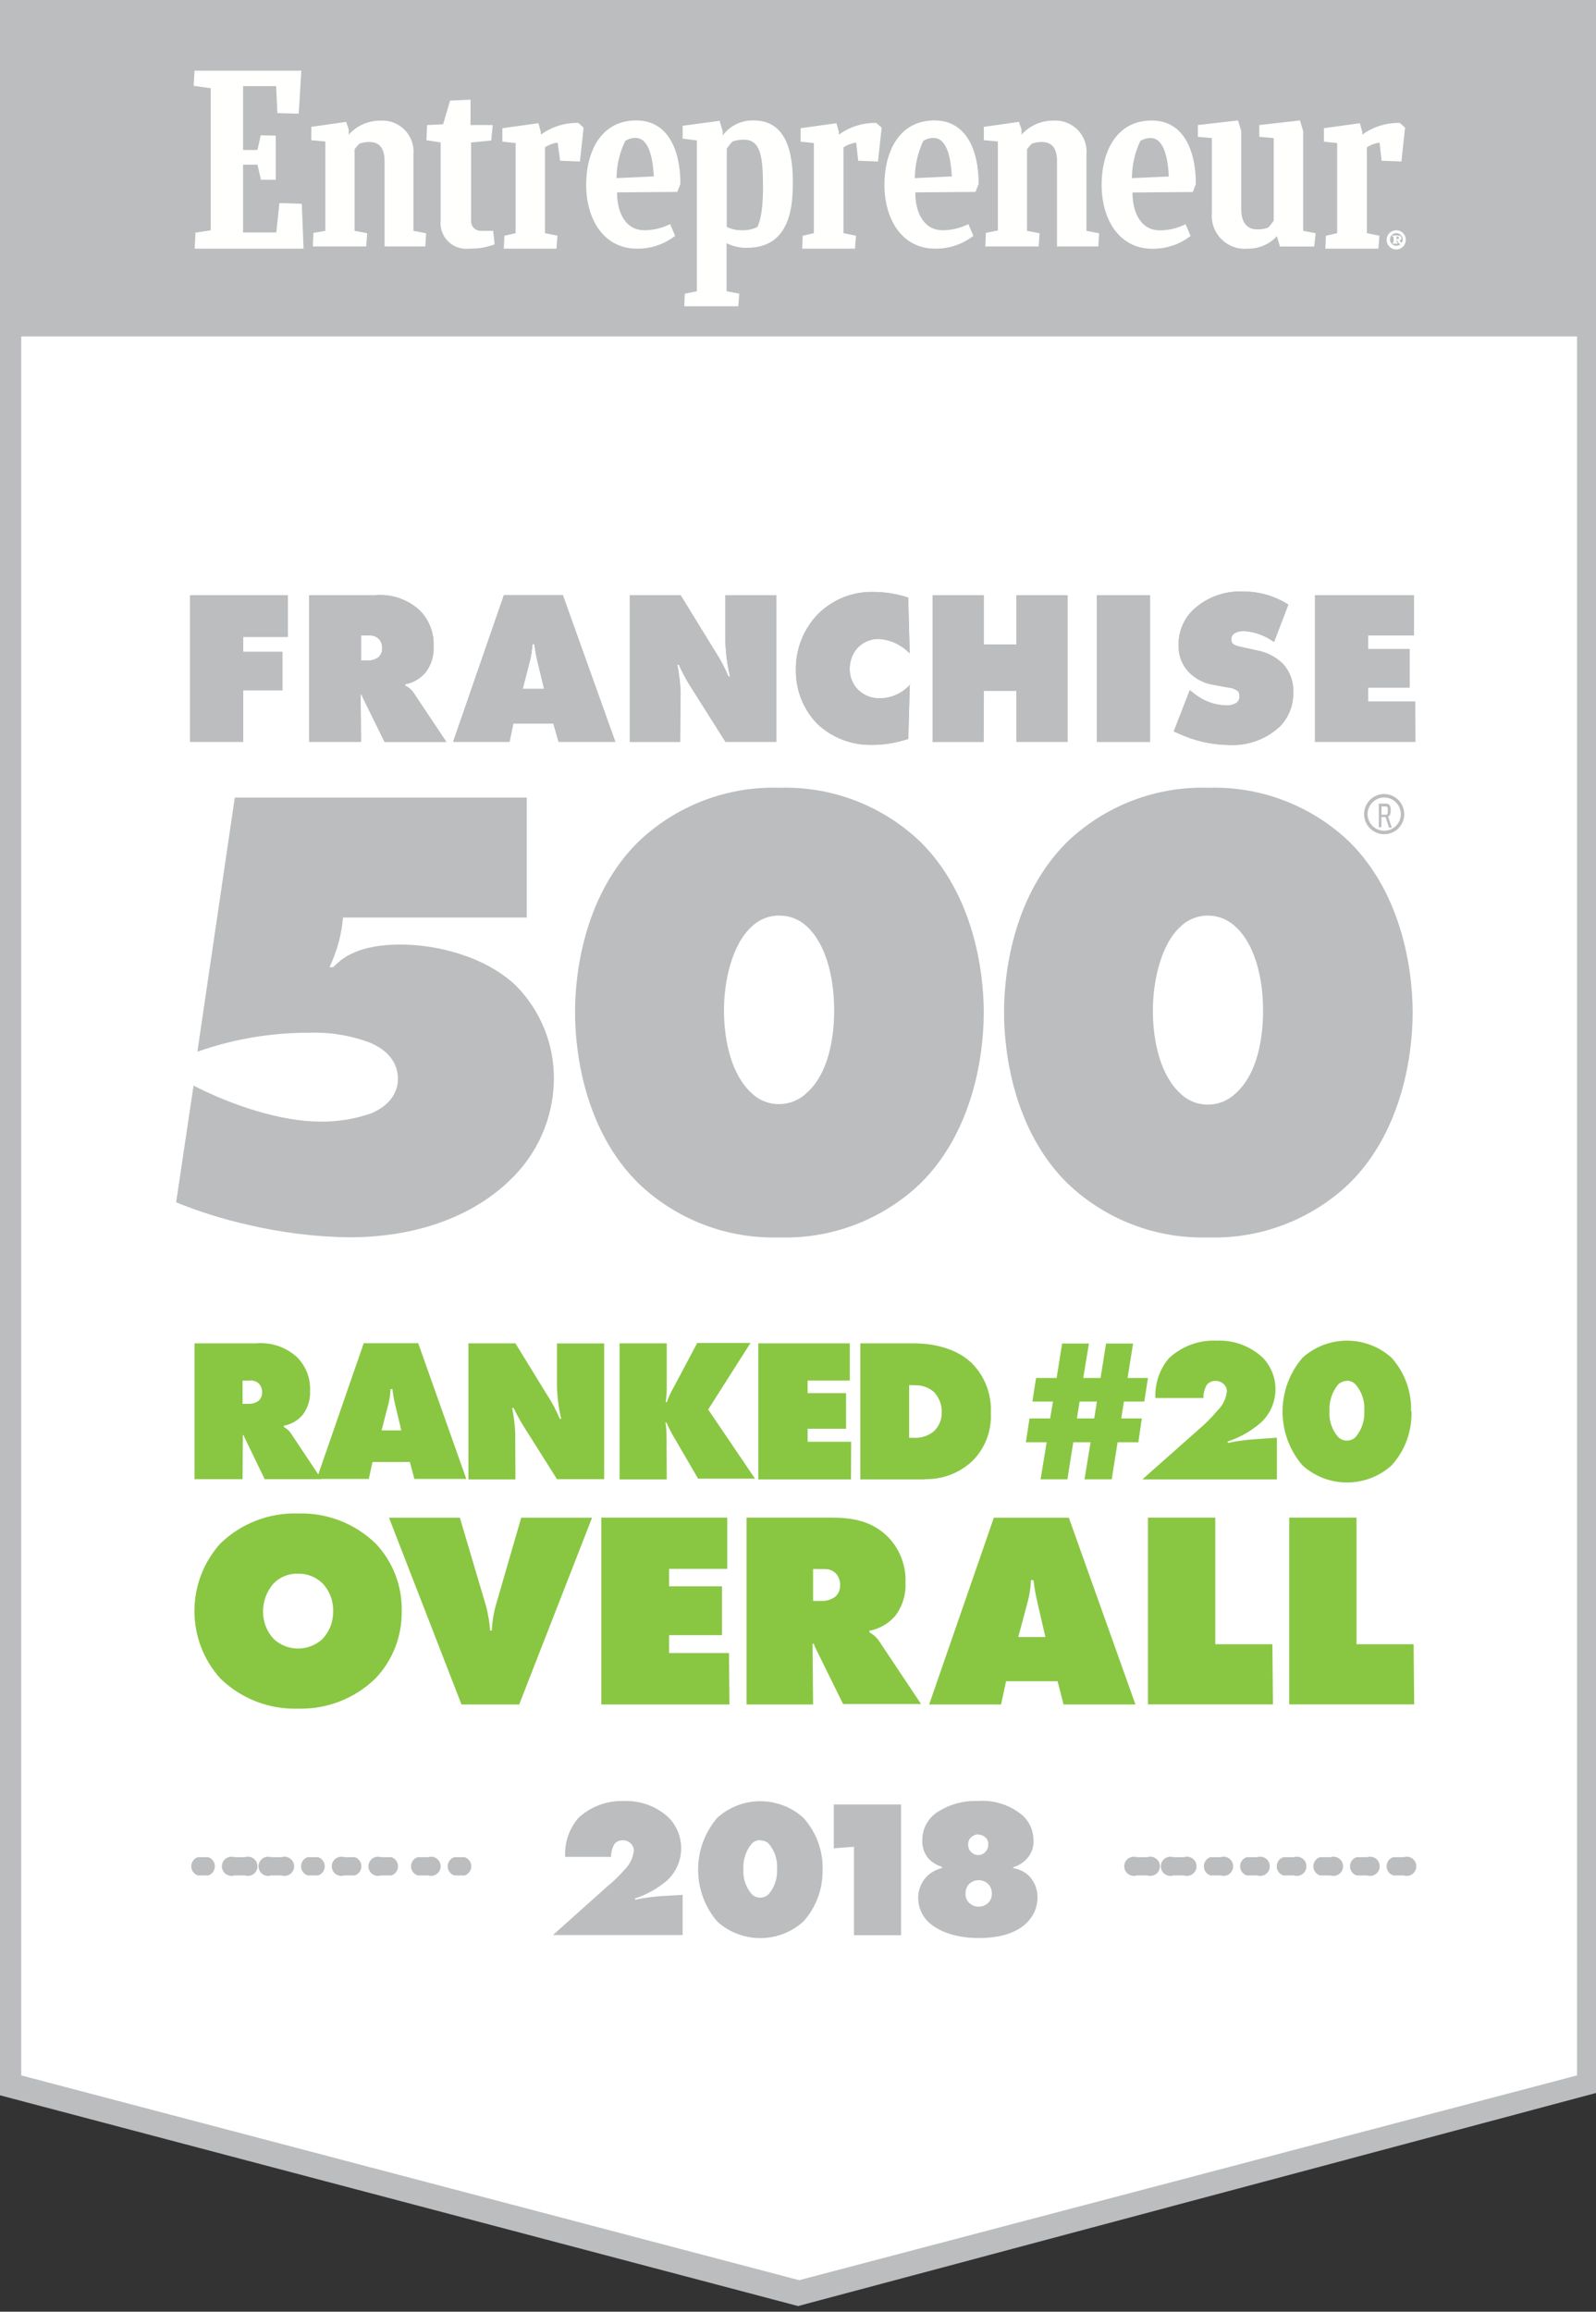
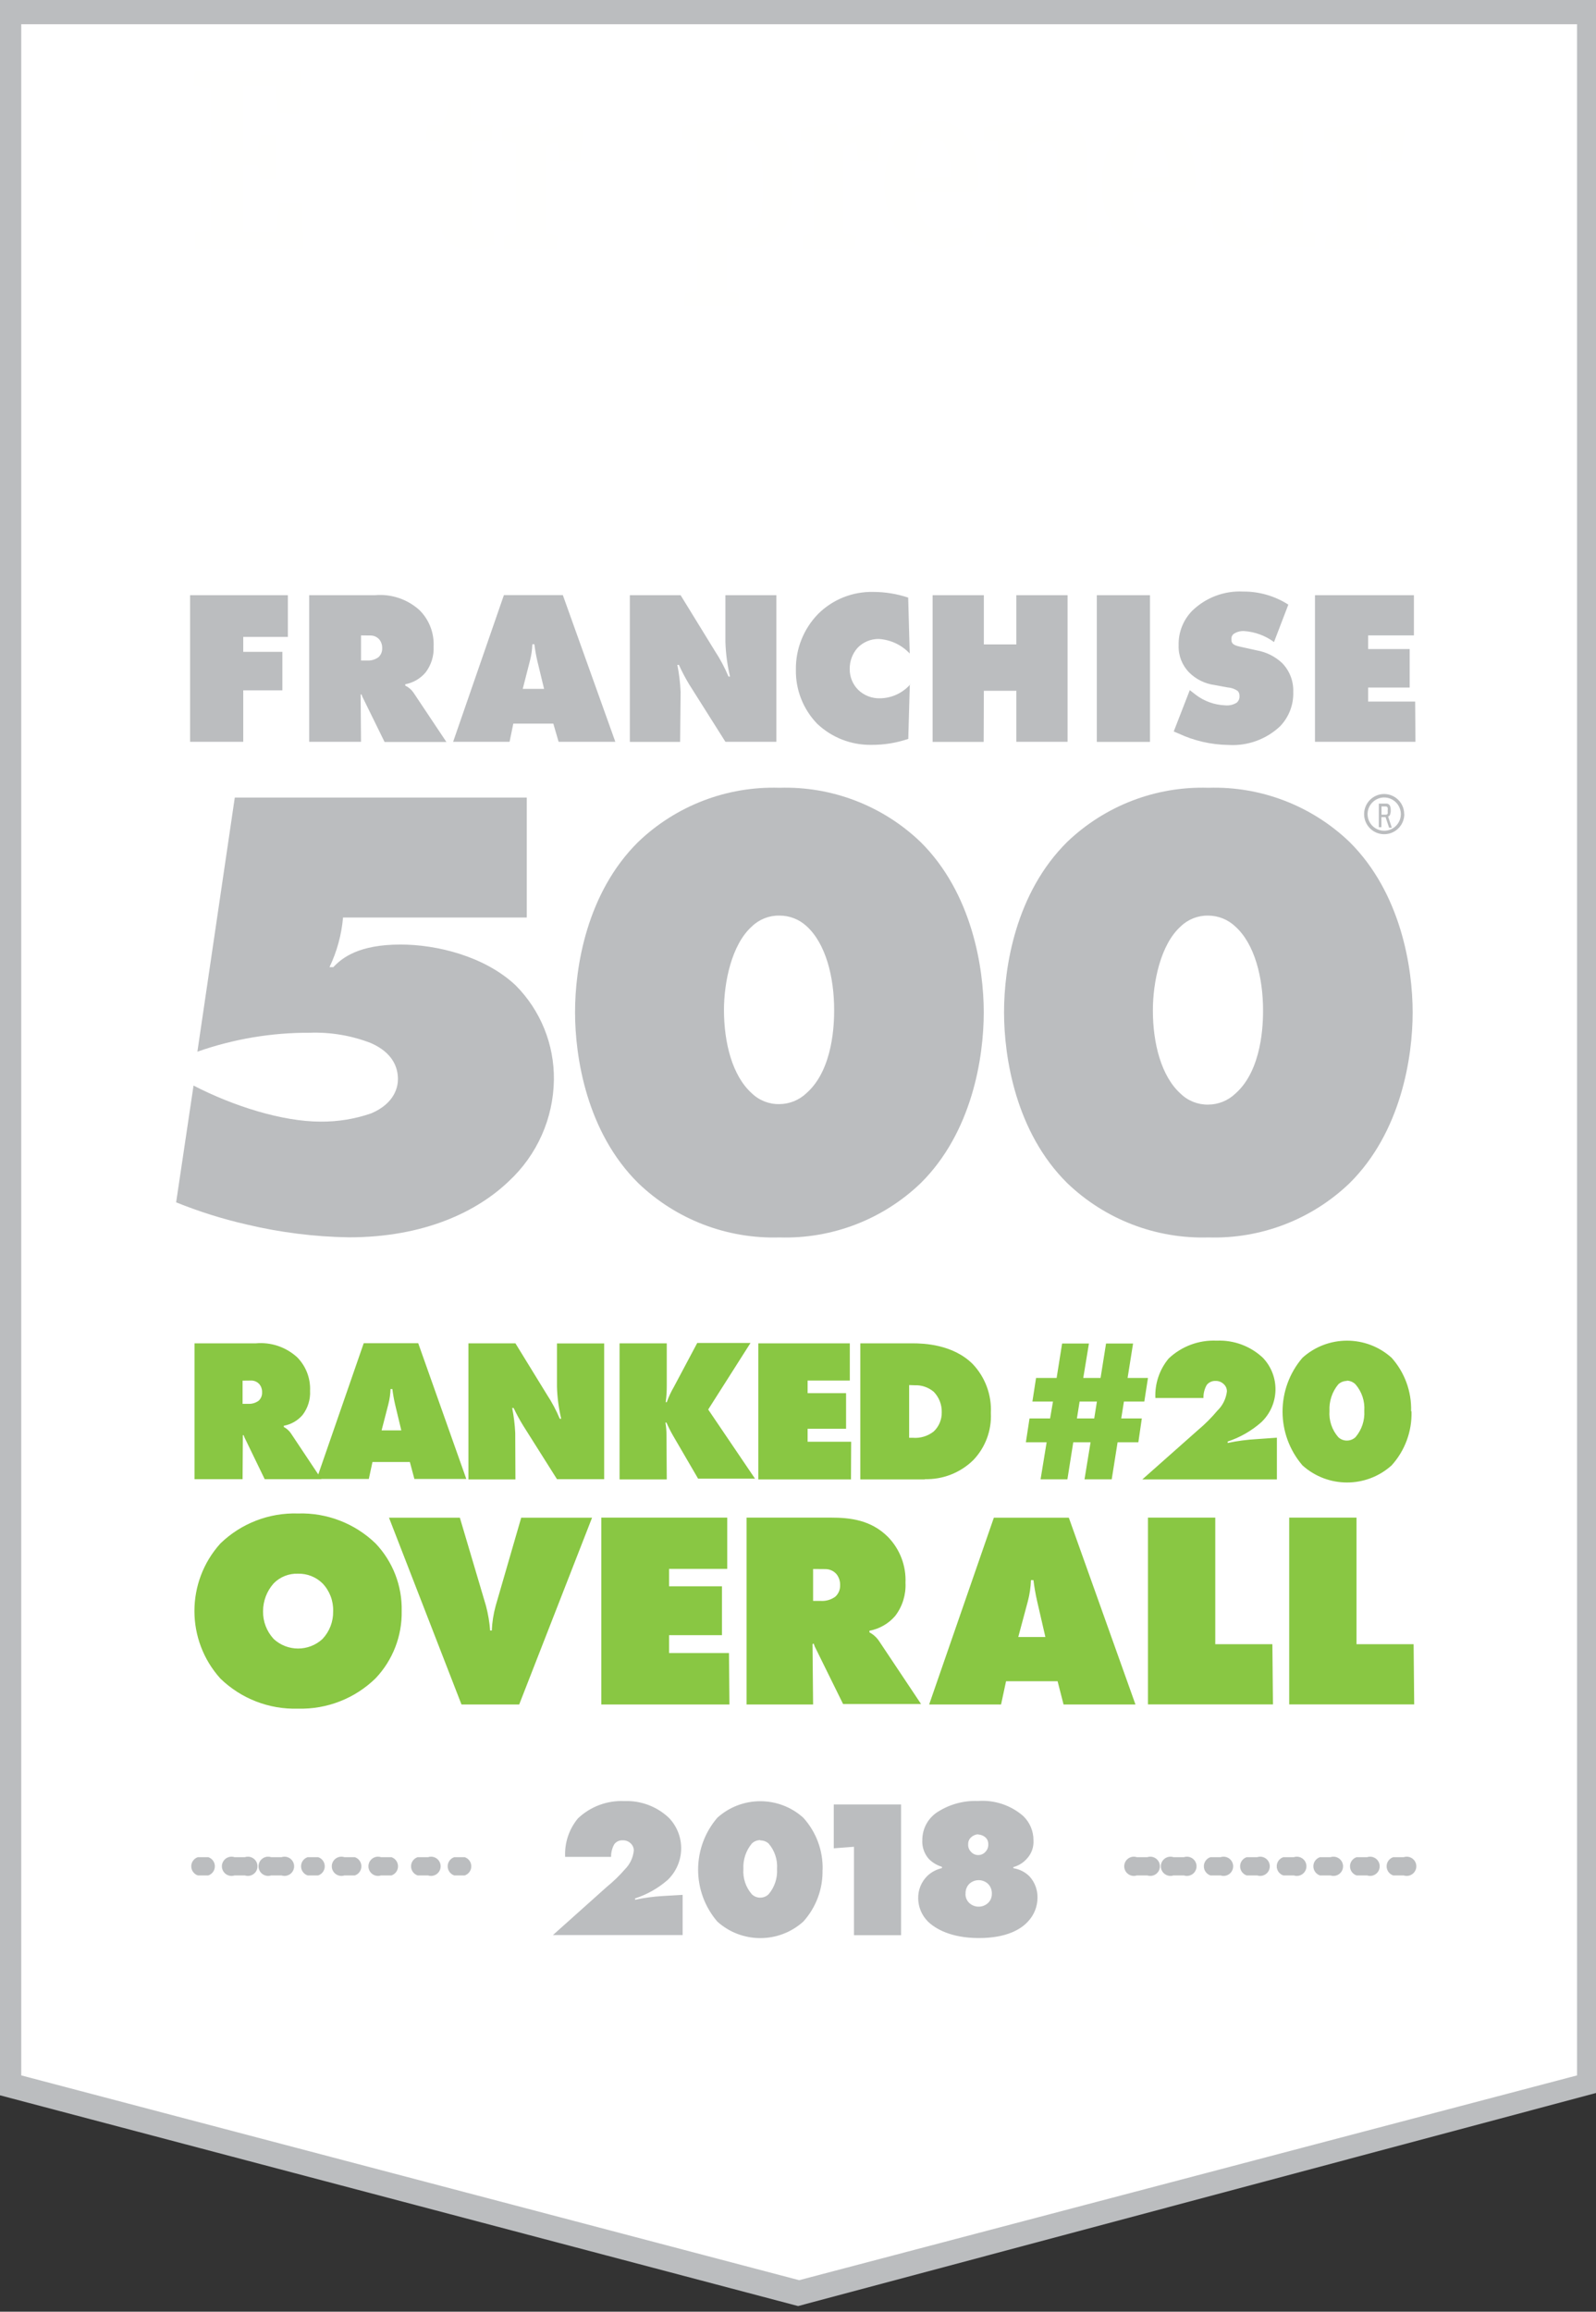
<svg xmlns="http://www.w3.org/2000/svg" width="230px" height="333px" viewBox="0 0 230 333" version="1.1">
  <rect x="0" y="0" width="230" height="333" fill="#333333" stroke="none" />
  <title>2018_Badge_Ranked_Overall</title>
  <desc>Created with Sketch.</desc>
  <defs />
  <g id="Page-1" stroke="none" stroke-width="1" fill="none" fill-rule="evenodd">
    <g id="Franchise" transform="translate(-112, -1057)" fill-rule="nonzero">
      <g id="Section/Intro" transform="translate(75, 864)">
        <g id="Group" transform="translate(37, 193)">
          <g id="2018_Badge_Ranked_Overall">
            <g id="Badge">
              <polyline id="Border" fill="#BBBDBF" points="0 0 0 301.827 115.014 332.184 230 301.494 230 0 0 0" />
              <polygon id="White" fill="#FFFFFF" points="115.166 328.457 3.062 298.958 3.062 3.492 227.27 3.492 227.27 298.958" />
-               <polygon id="Grey-Fill" fill="#BBBDBF" points="0 48.466 230 48.466 230 0.374 0 0.374" />
            </g>
            <g id="Copy" transform="translate(24.94, 9.699)">
              <g id="_2018" transform="translate(1.386, 249.398)" fill="#BBBDBF">
                <path d="M175.964,8.424 C176.535,8.236 177.162,8.439 177.516,8.925 C177.871,9.411 177.871,10.07 177.516,10.556 C177.162,11.042 176.535,11.244 175.964,11.057 L174.454,11.057 C173.885,10.87 173.501,10.339 173.501,9.74 C173.501,9.142 173.885,8.611 174.454,8.424 L175.964,8.424 Z M170.685,8.424 C171.256,8.236 171.884,8.439 172.238,8.925 C172.592,9.411 172.592,10.07 172.238,10.556 C171.884,11.042 171.256,11.244 170.685,11.057 L169.175,11.057 C168.606,10.87 168.222,10.339 168.222,9.74 C168.222,9.142 168.606,8.611 169.175,8.424 L170.685,8.424 Z M165.406,8.424 C165.977,8.236 166.605,8.439 166.959,8.925 C167.313,9.411 167.313,10.07 166.959,10.556 C166.605,11.042 165.977,11.244 165.406,11.057 L163.896,11.057 C163.327,10.87 162.943,10.339 162.943,9.74 C162.943,9.142 163.327,8.611 163.896,8.424 L165.406,8.424 Z M160.127,8.424 C160.698,8.236 161.326,8.439 161.68,8.925 C162.034,9.411 162.034,10.07 161.68,10.556 C161.326,11.042 160.698,11.244 160.127,11.057 L158.617,11.057 C158.048,10.87 157.664,10.339 157.664,9.74 C157.664,9.142 158.048,8.611 158.617,8.424 L160.127,8.424 Z M154.848,8.424 C155.42,8.236 156.047,8.439 156.401,8.925 C156.755,9.411 156.755,10.07 156.401,10.556 C156.047,11.042 155.42,11.244 154.848,11.057 L153.338,11.057 C152.769,10.87 152.385,10.339 152.385,9.74 C152.385,9.142 152.769,8.611 153.338,8.424 L154.848,8.424 Z M149.569,8.424 C150.141,8.236 150.768,8.439 151.122,8.925 C151.476,9.411 151.476,10.07 151.122,10.556 C150.768,11.042 150.141,11.244 149.569,11.057 L148.114,11.057 C147.546,10.87 147.162,10.339 147.162,9.74 C147.162,9.142 147.546,8.611 148.114,8.424 L149.569,8.424 Z M144.29,8.424 C144.862,8.236 145.489,8.439 145.843,8.925 C146.197,9.411 146.197,10.07 145.843,10.556 C145.489,11.042 144.862,11.244 144.29,11.057 L142.78,11.057 C142.209,11.244 141.582,11.042 141.227,10.556 C140.873,10.07 140.873,9.411 141.227,8.925 C141.582,8.439 142.209,8.236 142.78,8.424 L144.29,8.424 Z M139.011,8.424 C139.583,8.236 140.21,8.439 140.564,8.925 C140.918,9.411 140.918,10.07 140.564,10.556 C140.21,11.042 139.583,11.244 139.011,11.057 L137.501,11.057 C136.93,11.244 136.303,11.042 135.949,10.556 C135.595,10.07 135.595,9.411 135.949,8.925 C136.303,8.439 136.93,8.236 137.501,8.424 L139.011,8.424 Z M40.638,8.424 C41.207,8.611 41.591,9.142 41.591,9.74 C41.591,10.339 41.207,10.87 40.638,11.057 L39.142,11.057 C38.573,10.87 38.189,10.339 38.189,9.74 C38.189,9.142 38.573,8.611 39.142,8.424 L40.638,8.424 Z M35.359,8.424 C35.93,8.236 36.558,8.439 36.912,8.925 C37.266,9.411 37.266,10.07 36.912,10.556 C36.558,11.042 35.93,11.244 35.359,11.057 L33.863,11.057 C33.294,10.87 32.91,10.339 32.91,9.74 C32.91,9.142 33.294,8.611 33.863,8.424 L35.359,8.424 Z M30.08,8.424 C30.649,8.611 31.033,9.142 31.033,9.74 C31.033,10.339 30.649,10.87 30.08,11.057 L28.584,11.057 C28.012,11.244 27.385,11.042 27.031,10.556 C26.677,10.07 26.677,9.411 27.031,8.925 C27.385,8.439 28.012,8.236 28.584,8.424 L30.08,8.424 Z M24.801,8.424 C25.37,8.611 25.754,9.142 25.754,9.74 C25.754,10.339 25.37,10.87 24.801,11.057 L23.305,11.057 C22.733,11.244 22.106,11.042 21.752,10.556 C21.398,10.07 21.398,9.411 21.752,8.925 C22.106,8.439 22.733,8.236 23.305,8.424 L24.801,8.424 Z M19.522,8.424 C20.091,8.611 20.475,9.142 20.475,9.74 C20.475,10.339 20.091,10.87 19.522,11.057 L18.012,11.057 C17.443,10.87 17.059,10.339 17.059,9.74 C17.059,9.142 17.443,8.611 18.012,8.424 L19.522,8.424 Z M14.243,8.424 C14.815,8.236 15.442,8.439 15.796,8.925 C16.15,9.411 16.15,10.07 15.796,10.556 C15.442,11.042 14.815,11.244 14.243,11.057 L12.747,11.057 C12.176,11.244 11.548,11.042 11.194,10.556 C10.84,10.07 10.84,9.411 11.194,8.925 C11.548,8.439 12.176,8.236 12.747,8.424 L14.243,8.424 Z M8.964,8.424 C9.536,8.236 10.163,8.439 10.517,8.925 C10.871,9.411 10.871,10.07 10.517,10.556 C10.163,11.042 9.536,11.244 8.964,11.057 L7.468,11.057 C6.897,11.244 6.269,11.042 5.915,10.556 C5.561,10.07 5.561,9.411 5.915,8.925 C6.269,8.439 6.897,8.236 7.468,8.424 L8.964,8.424 Z M3.686,8.424 C4.254,8.611 4.638,9.142 4.638,9.74 C4.638,10.339 4.254,10.87 3.686,11.057 L2.189,11.057 C1.621,10.87 1.236,10.339 1.236,9.74 C1.236,9.142 1.621,8.611 2.189,8.424 L3.686,8.424 Z" id="Stroke" />
                <path d="M72.048,13.855 L72.048,19.647 L53.357,19.647 L61.102,12.719 C62.052,11.947 62.932,11.094 63.735,10.17 C64.456,9.447 64.906,8.498 65.01,7.482 C65.017,7.081 64.85,6.697 64.552,6.429 C64.249,6.136 63.838,5.981 63.416,5.999 C62.939,5.966 62.478,6.18 62.197,6.567 C61.884,7.12 61.726,7.747 61.74,8.383 L55.117,8.383 C55.017,6.37 55.674,4.393 56.96,2.84 C58.762,1.13 61.184,0.229 63.666,0.346 C66.043,0.257 68.357,1.131 70.081,2.771 C71.246,3.986 71.878,5.616 71.836,7.299 C71.794,8.982 71.083,10.579 69.859,11.736 C68.495,12.917 66.907,13.812 65.19,14.368 L65.19,14.562 C66.504,14.279 67.838,14.099 69.18,14.022 L72.048,13.855 Z M92.208,10.211 C92.282,12.973 91.289,15.657 89.437,17.707 C85.916,20.877 80.57,20.877 77.05,17.707 C73.355,13.403 73.355,7.047 77.05,2.743 C80.57,-0.427 85.916,-0.427 89.437,2.743 C91.299,4.794 92.297,7.484 92.222,10.253 L92.208,10.211 Z M83.243,5.972 C82.789,5.964 82.35,6.139 82.024,6.457 C81.17,7.483 80.735,8.795 80.805,10.128 C80.71,11.457 81.149,12.768 82.024,13.772 C82.35,14.09 82.789,14.265 83.243,14.257 C83.688,14.253 84.114,14.08 84.435,13.772 C85.296,12.76 85.733,11.455 85.654,10.128 C85.749,8.791 85.311,7.471 84.435,6.457 C84.111,6.168 83.691,6.009 83.257,6.013 L83.243,5.972 Z M103.528,19.661 L96.739,19.661 L96.739,6.928 L93.829,7.149 L93.829,0.831 L103.528,0.831 L103.528,19.661 Z M119.711,9.823 L119.711,10.017 C120.6,10.151 121.421,10.569 122.052,11.209 C122.809,12.052 123.215,13.152 123.189,14.285 C123.18,15.561 122.684,16.785 121.803,17.707 C120.847,18.76 118.81,20.077 114.737,20.077 C110.663,20.077 108.405,18.691 107.38,17.68 C106.507,16.796 106.011,15.609 105.994,14.368 C105.968,13.159 106.439,11.992 107.296,11.14 C107.887,10.576 108.62,10.184 109.416,10.004 L109.416,9.81 C108.697,9.599 108.044,9.207 107.518,8.673 C106.853,7.91 106.519,6.913 106.59,5.902 C106.599,4.285 107.429,2.782 108.793,1.912 C110.525,0.803 112.556,0.252 114.612,0.333 C116.977,0.158 119.315,0.93 121.11,2.48 C122.081,3.397 122.623,4.678 122.607,6.013 C122.665,6.958 122.341,7.887 121.706,8.59 C121.188,9.201 120.497,9.64 119.725,9.851 L119.711,9.823 Z M114.654,5.127 C114.259,5.145 113.884,5.308 113.601,5.584 C113.336,5.83 113.189,6.178 113.199,6.54 C113.161,6.951 113.308,7.357 113.601,7.648 C113.864,7.951 114.245,8.125 114.647,8.125 C115.048,8.125 115.43,7.951 115.693,7.648 C115.976,7.351 116.121,6.949 116.095,6.54 C116.104,6.178 115.958,5.83 115.693,5.584 C115.407,5.326 115.038,5.179 114.654,5.168 L114.654,5.127 Z M112.811,13.689 C112.793,14.176 112.978,14.648 113.323,14.992 C114.094,15.745 115.324,15.745 116.095,14.992 C116.44,14.648 116.625,14.176 116.607,13.689 C116.63,13.177 116.446,12.677 116.095,12.304 C115.324,11.55 114.094,11.55 113.323,12.304 C112.967,12.69 112.786,13.206 112.825,13.731 L112.811,13.689 Z" id="Shape" />
              </g>
              <path d="M10.017,203.37 L3.09,203.37 L3.09,183.806 L11.916,183.806 C14.107,183.604 16.282,184.339 17.901,185.829 C19.154,187.108 19.821,188.848 19.744,190.637 C19.811,191.892 19.428,193.13 18.663,194.128 C17.967,194.94 17.013,195.487 15.961,195.68 L15.961,195.86 C16.375,196.074 16.727,196.389 16.987,196.775 L21.379,203.37 L13.204,203.37 L10.433,197.648 C10.324,197.454 10.236,197.25 10.17,197.038 L10.059,197.038 L10.017,203.37 Z M10.017,189.182 L10.017,192.521 L10.835,192.521 C11.37,192.55 11.898,192.393 12.331,192.078 C12.668,191.77 12.851,191.328 12.83,190.872 C12.848,190.446 12.71,190.027 12.442,189.695 C12.138,189.349 11.697,189.156 11.237,189.168 L10.017,189.182 Z M34.126,200.904 L28.736,200.904 L28.21,203.342 L20.7,203.342 L27.475,183.792 L35.331,183.792 L42.259,203.342 L34.777,203.342 L34.126,200.904 Z M31.992,192.59 C31.825,191.863 31.695,191.128 31.604,190.387 L31.341,190.387 C31.316,191.131 31.209,191.87 31.022,192.59 L30.052,196.345 L32.893,196.345 L31.992,192.59 Z M49.339,203.411 L42.564,203.411 L42.564,183.806 L49.339,183.806 L53.884,191.205 C54.604,192.3 55.221,193.459 55.727,194.669 L55.934,194.669 C55.574,193.151 55.37,191.6 55.325,190.041 L55.325,183.82 L62.128,183.82 L62.128,203.37 L55.325,203.37 L50.461,195.666 C49.953,194.843 49.49,193.992 49.076,193.117 L48.868,193.117 C49.106,194.305 49.254,195.509 49.311,196.719 L49.339,203.411 Z M71.148,203.411 L64.345,203.411 L64.345,183.806 L71.148,183.806 L71.148,189.819 C71.155,190.644 71.105,191.468 70.995,192.286 L71.148,192.286 C71.421,191.521 71.764,190.784 72.173,190.083 L75.54,183.751 L83.216,183.751 L77.119,193.339 L83.867,203.301 L75.664,203.301 L72.048,197.093 C71.699,196.488 71.385,195.864 71.106,195.223 L70.954,195.223 C71.061,195.831 71.112,196.448 71.106,197.066 L71.148,203.411 Z M97.695,203.411 L84.338,203.411 L84.338,183.806 L97.528,183.806 L97.528,189.168 L91.446,189.168 L91.446,190.983 L96.988,190.983 L96.988,196.11 L91.446,196.11 L91.446,197.98 L97.722,197.98 L97.695,203.411 Z M108.336,203.411 L99.039,203.411 L99.039,183.806 L106.576,183.806 C108.211,183.806 112.381,183.958 115.222,186.771 C117.029,188.667 117.98,191.221 117.854,193.837 C117.978,196.346 117.067,198.796 115.333,200.613 C113.472,202.445 110.946,203.44 108.336,203.37 L108.336,203.411 Z M106.077,189.819 L106.077,197.412 L106.604,197.412 C107.69,197.502 108.77,197.175 109.624,196.498 C110.383,195.779 110.801,194.771 110.774,193.727 C110.801,192.633 110.386,191.574 109.624,190.789 C108.852,190.137 107.863,189.8 106.853,189.847 L106.077,189.819 Z M136.642,194.627 L139.607,194.627 L139.108,198.063 L136.116,198.063 L135.27,203.398 L131.349,203.398 L132.222,198.063 L129.728,198.063 L128.883,203.398 L125.017,203.398 L125.89,198.063 L122.898,198.063 L123.424,194.627 L126.389,194.627 L126.805,192.189 L123.84,192.189 L124.366,188.794 L127.331,188.794 L128.121,183.834 L131.987,183.834 L131.169,188.794 L133.663,188.794 L134.453,183.834 L138.346,183.834 L137.557,188.794 L140.494,188.794 L139.967,192.189 L137.03,192.189 L136.642,194.627 Z M132.749,194.627 L133.137,192.189 L130.643,192.189 L130.255,194.627 L132.749,194.627 Z M159.074,197.398 L159.074,203.411 L139.677,203.411 L147.713,196.29 C148.717,195.45 149.644,194.523 150.484,193.519 C151.251,192.782 151.741,191.803 151.869,190.748 C151.881,190.335 151.708,189.939 151.398,189.667 C151.083,189.364 150.657,189.203 150.22,189.223 C149.731,189.201 149.261,189.418 148.96,189.805 C148.637,190.375 148.475,191.021 148.489,191.676 L141.561,191.676 C141.47,189.61 142.151,187.585 143.473,185.995 C145.336,184.231 147.837,183.301 150.401,183.418 C152.859,183.312 155.256,184.201 157.051,185.884 C158.258,187.146 158.912,188.836 158.868,190.582 C158.824,192.327 158.085,193.983 156.816,195.181 C155.407,196.421 153.762,197.363 151.98,197.952 L151.98,198.16 C153.349,197.868 154.739,197.683 156.137,197.606 L159.074,197.398 Z M178.472,193.616 C178.556,196.48 177.528,199.266 175.604,201.389 C171.952,204.673 166.411,204.673 162.76,201.389 C158.932,196.929 158.932,190.344 162.76,185.884 C166.411,182.599 171.952,182.599 175.604,185.884 C177.488,187.995 178.495,190.746 178.416,193.574 L178.472,193.616 Z M169.175,189.223 C168.705,189.216 168.251,189.396 167.914,189.722 C167.032,190.79 166.583,192.15 166.653,193.533 C166.552,194.911 167.006,196.273 167.914,197.315 C168.251,197.642 168.705,197.821 169.175,197.814 C169.634,197.811 170.075,197.633 170.408,197.315 C171.301,196.265 171.753,194.909 171.669,193.533 C171.768,192.146 171.315,190.776 170.408,189.722 C170.069,189.376 169.604,189.181 169.119,189.182 L169.175,189.223 Z" id="RANKED-_20" fill="#89C743" />
              <path d="M32.948,222.352 C33.018,225.952 31.67,229.436 29.193,232.051 C26.214,234.965 22.178,236.545 18.012,236.429 C13.854,236.56 9.82,235 6.831,232.106 C1.829,226.576 1.829,218.156 6.831,212.625 C9.822,209.736 13.856,208.182 18.012,208.316 C22.17,208.186 26.204,209.745 29.193,212.639 C31.676,215.256 33.025,218.746 32.948,222.352 Z M18.012,216.99 C16.701,216.939 15.428,217.441 14.507,218.375 C13.515,219.484 12.967,220.92 12.969,222.407 C12.946,223.886 13.498,225.316 14.507,226.398 C16.491,228.227 19.547,228.227 21.531,226.398 C22.548,225.321 23.1,223.888 23.069,222.407 C23.122,220.911 22.568,219.456 21.531,218.375 C20.593,217.458 19.324,216.958 18.012,216.99 Z M41.566,235.833 L31.119,208.926 L41.331,208.926 L45.086,221.59 C45.399,222.765 45.603,223.966 45.695,225.178 L45.931,225.178 C45.985,223.965 46.175,222.761 46.499,221.59 L50.17,208.926 L60.382,208.926 L49.88,235.833 L41.566,235.833 Z M80.181,235.833 L61.712,235.833 L61.712,208.912 L79.863,208.912 L79.863,216.297 L71.48,216.297 L71.48,218.805 L79.101,218.805 L79.101,225.843 L71.48,225.843 L71.48,228.42 L80.112,228.42 L80.181,235.833 Z M92.236,235.833 L82.648,235.833 L82.648,208.912 L94.785,208.912 C97.556,208.912 100.549,209.231 103.015,211.683 C104.74,213.445 105.658,215.843 105.551,218.306 C105.635,220.02 105.11,221.709 104.068,223.072 C103.111,224.187 101.8,224.94 100.355,225.206 L100.355,225.442 C100.913,225.735 101.39,226.164 101.74,226.689 L107.795,235.764 L96.558,235.764 L92.679,227.894 C92.53,227.626 92.409,227.342 92.319,227.049 L92.152,227.132 L92.236,235.833 Z M92.236,216.311 L92.236,220.911 L93.372,220.911 C94.11,220.952 94.839,220.737 95.436,220.301 C95.899,219.881 96.152,219.277 96.129,218.652 C96.152,218.071 95.965,217.5 95.602,217.045 C95.186,216.574 94.583,216.31 93.954,216.325 L92.236,216.311 Z M127.47,232.48 L120.043,232.48 L119.323,235.833 L108.959,235.833 L118.284,208.926 L129.091,208.926 L138.693,235.833 L128.329,235.833 L127.47,232.48 Z M124.519,220.939 C124.291,219.941 124.116,218.933 123.992,217.918 L123.632,217.918 C123.595,218.938 123.446,219.951 123.189,220.939 L121.803,226.107 L125.71,226.107 L124.519,220.939 Z M158.506,235.819 L140.494,235.819 L140.494,208.912 L150.193,208.912 L150.193,227.146 L158.423,227.146 L158.506,235.819 Z M178.86,235.819 L160.848,235.819 L160.848,208.912 L170.546,208.912 L170.546,227.146 L178.777,227.146 L178.86,235.819 Z" id="OVERALL" fill="#89C743" />
              <g id="Franchise-500" transform="translate(0, 74.819)" fill="#BBBDBF">
-                 <path d="M10.114,22.335 L2.452,22.335 L2.452,1.219 L16.543,1.219 L16.543,7.233 L10.114,7.233 L10.114,9.38 L15.754,9.38 L15.754,14.922 L10.114,14.922 L10.114,22.335 Z M27.087,22.335 L19.619,22.335 L19.619,1.219 L29.096,1.219 C31.461,1.007 33.805,1.802 35.553,3.408 C36.915,4.785 37.639,6.67 37.548,8.604 C37.618,9.961 37.2,11.297 36.37,12.373 C35.621,13.248 34.594,13.839 33.461,14.049 L33.461,14.243 C33.935,14.466 34.341,14.81 34.639,15.241 L39.391,22.363 L30.482,22.363 L27.448,16.183 C27.327,15.972 27.23,15.749 27.157,15.518 L27.032,15.518 L27.087,22.335 Z M27.087,7.011 L27.087,10.627 L27.974,10.627 C28.553,10.662 29.125,10.496 29.595,10.156 C29.96,9.824 30.158,9.346 30.136,8.854 C30.152,8.397 30.005,7.95 29.72,7.593 C29.391,7.22 28.914,7.012 28.417,7.025 L27.087,7.011 Z M54.798,19.716 L49.034,19.716 L48.494,22.335 L40.361,22.335 L47.677,1.205 L56.17,1.205 L63.735,22.335 L55.56,22.335 L54.798,19.716 Z M52.484,10.655 C52.305,9.873 52.167,9.082 52.069,8.286 L51.778,8.286 C51.749,9.086 51.633,9.88 51.431,10.655 L50.392,14.714 L53.468,14.714 L52.484,10.655 Z M73.073,22.349 L65.827,22.349 L65.827,1.219 L73.143,1.219 L78.048,9.2 C78.828,10.382 79.496,11.635 80.043,12.941 L80.264,12.941 C79.873,11.301 79.65,9.625 79.599,7.939 L79.599,1.219 L86.943,1.219 L86.943,22.335 L79.599,22.335 L74.348,14.022 C73.812,13.126 73.326,12.201 72.893,11.251 L72.672,11.251 C72.926,12.535 73.084,13.836 73.143,15.144 L73.073,22.349 Z M106.174,14.036 L105.952,21.919 C104.24,22.502 102.441,22.792 100.632,22.778 C97.735,22.825 94.935,21.736 92.831,19.744 C90.811,17.661 89.704,14.859 89.755,11.957 C89.713,8.973 90.854,6.094 92.928,3.949 C95.039,1.835 97.923,0.679 100.909,0.748 C102.619,0.749 104.317,1.025 105.939,1.566 L106.16,9.616 C104.993,8.376 103.398,7.628 101.699,7.523 C100.536,7.508 99.421,7.981 98.623,8.826 C97.895,9.657 97.5,10.728 97.514,11.833 C97.493,12.97 97.939,14.067 98.748,14.867 C99.589,15.67 100.716,16.104 101.879,16.072 C103.546,16.051 105.126,15.327 106.23,14.077 L106.174,14.036 Z M116.815,22.349 L109.458,22.349 L109.458,1.219 L116.843,1.219 L116.843,8.313 L121.526,8.313 L121.526,1.219 L128.911,1.219 L128.911,22.335 L121.526,22.335 L121.526,14.992 L116.843,14.992 L116.815,22.349 Z M140.785,22.349 L133.123,22.349 L133.123,1.219 L140.785,1.219 L140.785,22.349 Z M160.723,2.577 L158.658,7.967 C157.402,7.041 155.907,6.493 154.349,6.387 C153.838,6.361 153.33,6.492 152.895,6.761 C152.644,6.932 152.502,7.221 152.52,7.523 C152.52,7.967 152.52,8.383 153.754,8.632 L156.192,9.172 C157.546,9.412 158.802,10.037 159.808,10.973 C160.897,12.077 161.484,13.581 161.43,15.13 C161.499,16.977 160.814,18.773 159.531,20.104 C157.529,21.989 154.836,22.962 152.091,22.792 C149.604,22.758 147.153,22.196 144.9,21.143 L144.207,20.852 L146.521,14.895 L147.339,15.532 C148.568,16.484 150.066,17.027 151.62,17.084 C152.196,17.145 152.776,17.013 153.269,16.71 C153.554,16.477 153.709,16.121 153.684,15.754 C153.701,15.486 153.611,15.222 153.435,15.019 C153.006,14.719 152.503,14.541 151.98,14.507 L150.11,14.16 C148.721,13.979 147.431,13.346 146.438,12.359 C145.416,11.326 144.864,9.918 144.914,8.466 C144.855,6.602 145.561,4.795 146.867,3.464 C148.825,1.561 151.485,0.558 154.211,0.693 C156.518,0.678 158.78,1.332 160.723,2.577 Z M179.04,22.335 L164.561,22.335 L164.561,1.219 L178.818,1.219 L178.818,7.011 L172.223,7.011 L172.223,8.978 L178.208,8.978 L178.208,14.52 L172.223,14.52 L172.223,16.543 L178.998,16.543 L179.04,22.335 Z" id="FRANCHISE" />
                <path d="M10.114,22.335 L2.452,22.335 L2.452,1.219 L16.543,1.219 L16.543,7.233 L10.114,7.233 L10.114,9.38 L15.754,9.38 L15.754,14.922 L10.114,14.922 L10.114,22.335 Z M27.087,22.335 L19.619,22.335 L19.619,1.219 L29.096,1.219 C31.461,1.007 33.805,1.802 35.553,3.408 C36.915,4.785 37.639,6.67 37.548,8.604 C37.618,9.961 37.2,11.297 36.37,12.373 C35.621,13.248 34.594,13.839 33.461,14.049 L33.461,14.243 C33.935,14.466 34.341,14.81 34.639,15.241 L39.391,22.363 L30.482,22.363 L27.448,16.183 C27.327,15.972 27.23,15.749 27.157,15.518 L27.032,15.518 L27.087,22.335 Z M27.087,7.011 L27.087,10.627 L27.974,10.627 C28.553,10.662 29.125,10.496 29.595,10.156 C29.96,9.824 30.158,9.346 30.136,8.854 C30.152,8.397 30.005,7.95 29.72,7.593 C29.391,7.22 28.914,7.012 28.417,7.025 L27.087,7.011 Z M54.798,19.716 L49.034,19.716 L48.494,22.335 L40.361,22.335 L47.677,1.205 L56.17,1.205 L63.735,22.335 L55.56,22.335 L54.798,19.716 Z M52.484,10.655 C52.305,9.873 52.167,9.082 52.069,8.286 L51.778,8.286 C51.749,9.086 51.633,9.88 51.431,10.655 L50.392,14.714 L53.468,14.714 L52.484,10.655 Z M73.073,22.349 L65.827,22.349 L65.827,1.219 L73.143,1.219 L78.048,9.2 C78.828,10.382 79.496,11.635 80.043,12.941 L80.264,12.941 C79.873,11.301 79.65,9.625 79.599,7.939 L79.599,1.219 L86.943,1.219 L86.943,22.335 L79.599,22.335 L74.348,14.022 C73.812,13.126 73.326,12.201 72.893,11.251 L72.672,11.251 C72.926,12.535 73.084,13.836 73.143,15.144 L73.073,22.349 Z M106.174,14.036 L105.952,21.919 C104.24,22.502 102.441,22.792 100.632,22.778 C97.735,22.825 94.935,21.736 92.831,19.744 C90.811,17.661 89.704,14.859 89.755,11.957 C89.713,8.973 90.854,6.094 92.928,3.949 C95.039,1.835 97.923,0.679 100.909,0.748 C102.619,0.749 104.317,1.025 105.939,1.566 L106.16,9.616 C104.993,8.376 103.398,7.628 101.699,7.523 C100.536,7.508 99.421,7.981 98.623,8.826 C97.895,9.657 97.5,10.728 97.514,11.833 C97.493,12.97 97.939,14.067 98.748,14.867 C99.589,15.67 100.716,16.104 101.879,16.072 C103.546,16.051 105.126,15.327 106.23,14.077 L106.174,14.036 Z M116.815,22.349 L109.458,22.349 L109.458,1.219 L116.843,1.219 L116.843,8.313 L121.526,8.313 L121.526,1.219 L128.911,1.219 L128.911,22.335 L121.526,22.335 L121.526,14.992 L116.843,14.992 L116.815,22.349 Z M140.785,22.349 L133.123,22.349 L133.123,1.219 L140.785,1.219 L140.785,22.349 Z M160.723,2.577 L158.658,7.967 C157.402,7.041 155.907,6.493 154.349,6.387 C153.838,6.361 153.33,6.492 152.895,6.761 C152.644,6.932 152.502,7.221 152.52,7.523 C152.52,7.967 152.52,8.383 153.754,8.632 L156.192,9.172 C157.546,9.412 158.802,10.037 159.808,10.973 C160.897,12.077 161.484,13.581 161.43,15.13 C161.499,16.977 160.814,18.773 159.531,20.104 C157.529,21.989 154.836,22.962 152.091,22.792 C149.604,22.758 147.153,22.196 144.9,21.143 L144.207,20.852 L146.521,14.895 L147.339,15.532 C148.568,16.484 150.066,17.027 151.62,17.084 C152.196,17.145 152.776,17.013 153.269,16.71 C153.554,16.477 153.709,16.121 153.684,15.754 C153.701,15.486 153.611,15.222 153.435,15.019 C153.006,14.719 152.503,14.541 151.98,14.507 L150.11,14.16 C148.721,13.979 147.431,13.346 146.438,12.359 C145.416,11.326 144.864,9.918 144.914,8.466 C144.855,6.602 145.561,4.795 146.867,3.464 C148.825,1.561 151.485,0.558 154.211,0.693 C156.518,0.678 158.78,1.332 160.723,2.577 Z M179.04,22.335 L164.561,22.335 L164.561,1.219 L178.818,1.219 L178.818,7.011 L172.223,7.011 L172.223,8.978 L178.208,8.978 L178.208,14.52 L172.223,14.52 L172.223,16.543 L178.998,16.543 L179.04,22.335 Z" id="FRANCHISE-2" />
                <path d="M3.505,66.977 L8.895,30.371 L50.974,30.371 L50.974,47.649 L24.496,47.649 C24.279,50.13 23.617,52.551 22.543,54.798 L23.097,54.798 C24.399,53.413 26.81,51.542 32.796,51.542 C37.992,51.542 44.878,53.219 49.339,57.389 C52.956,61.008 54.955,65.935 54.881,71.051 C54.802,76.598 52.453,81.87 48.383,85.64 C43.825,90.005 36.218,93.718 25.342,93.718 C20.365,93.639 15.413,93.016 10.572,91.861 C7.116,91.071 3.729,90.006 0.443,88.675 L2.951,71.854 C8.715,74.833 15.767,77.05 21.254,77.05 C23.753,77.074 26.238,76.667 28.598,75.845 C32.034,74.362 32.408,71.937 32.408,70.926 C32.408,69.249 31.66,67.116 28.501,65.73 C25.689,64.645 22.687,64.14 19.675,64.248 C14.169,64.227 8.7,65.15 3.505,66.977 Z M116.829,61.31 C116.829,67.808 115.152,78.588 107.726,85.931 C102.268,91.157 94.938,93.968 87.386,93.732 C79.825,93.964 72.489,91.143 67.033,85.904 C59.606,78.56 57.93,67.781 57.93,61.283 C57.93,54.784 59.606,44.102 67.033,36.758 C72.49,31.533 79.82,28.722 87.372,28.958 C94.925,28.722 102.254,31.533 107.712,36.758 C115.152,44.116 116.829,54.895 116.829,61.31 Z M87.386,47.372 C85.898,47.341 84.46,47.91 83.396,48.951 C80.5,51.556 79.392,56.946 79.392,60.964 C79.392,65.702 80.597,70.441 83.382,72.949 C84.446,73.99 85.884,74.559 87.372,74.528 C88.828,74.519 90.226,73.954 91.28,72.949 C95.187,69.513 95.27,62.723 95.27,60.964 C95.27,56.225 94.064,51.39 91.28,48.882 C90.219,47.905 88.828,47.365 87.386,47.372 Z M178.638,61.31 C178.638,67.808 176.961,78.588 169.535,85.931 C164.077,91.157 156.747,93.968 149.195,93.732 C141.639,93.96 134.309,91.139 128.855,85.904 C121.429,78.56 119.752,67.781 119.752,61.283 C119.752,54.784 121.429,44.102 128.855,36.758 C134.313,31.533 141.643,28.722 149.195,28.958 C156.747,28.722 164.077,31.533 169.535,36.758 C176.961,44.116 178.638,54.895 178.638,61.31 Z M149.181,47.372 C147.693,47.341 146.255,47.91 145.191,48.951 C142.309,51.556 141.201,56.946 141.201,61.033 C141.201,65.772 142.406,70.51 145.191,73.018 C146.255,74.059 147.693,74.628 149.181,74.598 C150.638,74.589 152.035,74.024 153.089,73.018 C156.996,69.582 157.079,62.793 157.079,61.033 C157.079,56.295 155.873,51.459 153.089,48.951 C152.035,47.946 150.638,47.381 149.181,47.372 Z" id="_500" />
                <path d="M175.049,31.867 C175.01,31.727 174.876,31.634 174.731,31.646 L174.149,31.646 C174.149,31.646 174.149,32.796 174.149,32.837 L174.772,32.837 C174.883,32.848 174.989,32.786 175.036,32.685 C175.053,32.556 175.053,32.426 175.036,32.297 C175.053,32.155 175.058,32.011 175.049,31.867 Z M175.396,32.823 C175.343,32.954 175.237,33.055 175.105,33.101 L175.631,34.708 L175.243,34.708 L174.731,33.184 L174.135,33.184 L174.135,34.639 L173.761,34.639 L173.761,31.244 L174.786,31.244 C175.052,31.209 175.306,31.365 175.396,31.618 C175.458,31.801 175.486,31.993 175.479,32.186 C175.488,32.384 175.46,32.581 175.396,32.768 L175.396,32.823 Z" id="Fill-32" />
                <path d="M176.934,32.754 C176.934,31.781 176.345,30.904 175.444,30.536 C174.543,30.168 173.509,30.38 172.827,31.075 C172.145,31.769 171.95,32.806 172.334,33.701 C172.719,34.595 173.605,35.168 174.578,35.151 C175.886,35.129 176.934,34.062 176.934,32.754 Z M177.433,32.754 C177.432,33.929 176.722,34.988 175.635,35.433 C174.548,35.879 173.299,35.624 172.474,34.787 C171.65,33.95 171.412,32.698 171.874,31.617 C172.335,30.536 173.403,29.842 174.578,29.858 C176.156,29.889 177.419,31.176 177.419,32.754 L177.433,32.754 Z" id="Stroke-33" />
              </g>
              <g id="Entrepreneur" transform="translate(2.771, 0)" fill="#FFFFFE">
                <polyline id="Fill-16" points="0.457 23.817 2.66 23.471 2.66 3.007 0.194 2.674 0.319 0.485 15.712 0.485 15.338 6.678 12.262 6.595 12.082 2.702 7.316 2.702 7.316 11.902 9.394 11.902 9.865 9.796 12.027 9.837 12.027 16.197 9.893 16.197 9.394 14.022 7.316 14.022 7.316 23.79 12.11 23.79 12.553 19.55 15.781 19.661 16.031 26.117 0.346 26.117 0.457 23.817" />
-                 <path d="M17.375,25.743 L17.458,23.845 L19.176,23.554 L19.176,10.683 L17.153,10.502 L17.153,8.577 L22.169,7.856 L22.543,8.951 L22.543,9.699 C23.702,8.402 25.362,7.666 27.101,7.676 C28.42,7.588 29.711,8.085 30.63,9.036 C31.548,9.986 32.001,11.293 31.867,12.608 L31.867,23.554 L33.696,23.901 L33.586,25.799 L27.711,25.799 L27.711,13.523 C27.711,11.763 27.06,10.752 25.494,10.752 C25.022,10.751 24.554,10.831 24.108,10.987 C23.834,11.233 23.592,11.512 23.388,11.819 L23.388,23.554 L25.203,23.901 L25.064,25.799 L17.375,25.799" id="Fill-17" />
                <path d="M114.28,25.743 L114.363,23.845 L116.095,23.499 L116.095,10.683 L114.072,10.502 L114.072,8.577 L119.129,7.856 L119.503,8.951 L119.503,9.699 C120.662,8.402 122.322,7.666 124.061,7.676 C125.385,7.579 126.684,8.073 127.609,9.024 C128.534,9.976 128.99,11.288 128.855,12.608 L128.855,23.554 L130.684,23.901 L130.573,25.799 L124.616,25.799 L124.616,13.523 C124.616,11.763 123.964,10.752 122.399,10.752 C121.927,10.751 121.458,10.831 121.013,10.987 C120.739,11.233 120.496,11.512 120.293,11.819 L120.293,23.554 L122.108,23.901 L121.969,25.799 L114.252,25.799" id="Fill-18" />
                <path d="M43.548,25.508 C42.396,25.937 41.174,26.144 39.945,26.117 C38.82,26.259 37.692,25.879 36.882,25.085 C36.073,24.292 35.67,23.172 35.789,22.044 L35.789,10.821 L33.738,10.502 L33.835,8.313 L36.149,8.202 L37.146,4.794 L40.098,4.655 L40.098,8.313 L43.298,8.313 L43.077,10.544 L40.181,10.821 L40.181,22.03 C40.141,22.421 40.27,22.81 40.534,23.101 C40.798,23.391 41.173,23.556 41.566,23.554 L43.367,23.554 L43.561,25.494" id="Fill-19" />
                <path d="M163.286,26.117 L163.369,24.261 L164.99,23.887 L164.99,10.904 L163.078,10.71 L163.078,8.77 L168.26,8.05 L168.607,9.311 L168.607,9.699 C170.175,8.56 172.073,7.966 174.01,8.008 L174.772,8.687 L174.246,13.564 L171.392,13.454 L171.101,10.849 C170.447,10.931 169.821,11.164 169.272,11.528 L169.272,23.887 L171.073,24.261 L170.934,26.117 L163.3,26.117" id="Fill-20" />
                <path d="M87.885,26.117 L87.968,24.261 L89.575,23.887 L89.575,10.904 L87.663,10.71 L87.663,8.77 L92.831,8.05 L93.178,9.311 L93.178,9.699 C94.746,8.56 96.644,7.966 98.581,8.008 L99.343,8.687 L98.817,13.564 L95.963,13.454 L95.672,10.849 C95.018,10.931 94.392,11.164 93.843,11.528 L93.843,23.887 L95.644,24.261 L95.505,26.117 L87.885,26.117" id="Fill-21" />
                <path d="M44.892,26.117 L44.975,24.261 L46.596,23.887 L46.596,10.904 L44.684,10.71 L44.684,8.77 L49.88,8.05 L50.226,9.311 L50.226,9.699 C51.794,8.56 53.692,7.966 55.63,8.008 L56.392,8.687 L55.865,13.564 L53.011,13.454 L52.651,10.849 C51.997,10.931 51.371,11.164 50.822,11.528 L50.822,23.887 L52.623,24.261 L52.484,26.117 L44.892,26.117" id="Fill-22" />
-                 <path d="M61.13,15.961 L66.506,15.712 C66.395,13.564 65.966,10.17 63.873,10.17 C63.349,10.17 62.834,10.319 62.391,10.599 C61.587,12.274 61.156,14.104 61.13,15.961 Z M61.213,18.012 C61.213,21.088 62.53,23.471 65.162,23.471 C66.447,23.465 67.713,23.162 68.861,22.584 L69.582,24.275 C67.999,25.503 66.043,26.153 64.04,26.117 C59.426,26.117 56.766,22.072 56.766,16.89 C56.766,12.47 58.678,7.648 63.984,7.648 C68.584,7.648 70.344,11.971 70.344,16.793 L69.901,17.943 L61.213,18.012 Z" id="Fill-23" />
                <path d="M135.409,15.961 L140.73,15.726 C140.619,13.578 140.189,10.184 138.097,10.184 C137.572,10.184 137.058,10.333 136.614,10.613 C135.831,12.288 135.42,14.113 135.409,15.961 Z M135.492,18.026 C135.492,21.102 136.808,23.485 139.441,23.485 C140.726,23.479 141.992,23.176 143.14,22.598 L143.861,24.289 C142.278,25.517 140.322,26.167 138.319,26.131 C133.705,26.131 131.045,22.086 131.045,16.904 C131.045,12.484 132.957,7.662 138.263,7.662 C142.863,7.662 144.623,11.985 144.623,16.807 L144.18,17.957 L135.492,18.026 Z" id="Fill-24" />
                <path d="M104.123,15.961 L109.458,15.712 C109.347,13.564 108.917,10.17 106.825,10.17 C106.3,10.17 105.786,10.319 105.343,10.599 C104.553,12.277 104.137,14.107 104.123,15.961 Z M104.193,18.012 C104.193,21.088 105.509,23.471 108.142,23.471 C109.427,23.465 110.693,23.162 111.841,22.584 L112.561,24.275 C110.978,25.503 109.023,26.153 107.019,26.117 C102.405,26.117 99.745,22.072 99.745,16.89 C99.745,12.47 101.657,7.648 106.964,7.648 C111.564,7.648 113.323,11.971 113.323,16.793 L112.866,17.943 L104.193,18.012 Z" id="Fill-25" />
                <path d="M156.76,25.854 L156.303,24.316 C155.237,25.481 153.725,26.137 152.146,26.117 C150.725,26.262 149.314,25.76 148.304,24.75 C147.294,23.74 146.792,22.329 146.937,20.908 L146.937,10.198 L144.914,10.004 L144.914,8.313 L150.705,7.648 L151.163,9.186 L151.163,20.367 C151.163,22.335 151.952,23.346 153.518,23.346 C154.038,23.359 154.556,23.27 155.042,23.083 C155.339,22.775 155.608,22.441 155.846,22.086 L155.846,10.198 L153.767,10.004 L153.767,8.313 L159.628,7.648 L160.086,9.186 L160.086,23.554 L161.887,23.901 L161.679,25.813 L156.705,25.813" id="Fill-26" />
                <path d="M86.541,16.405 C86.541,11.029 84.92,7.648 80.902,7.648 C79.152,7.601 77.488,8.407 76.44,9.81 L76.44,9.228 L75.983,7.704 L70.663,8.424 L70.663,10.267 L72.713,10.53 L72.713,32.255 L70.981,32.602 L70.898,34.417 L78.685,34.417 L78.823,32.602 L76.995,32.255 L76.995,25.328 C77.896,25.782 78.895,26.01 79.904,25.993 C86.472,26.034 86.541,19.398 86.541,16.405 Z M79.295,23.471 C78.508,23.503 77.727,23.336 77.022,22.986 L77.022,11.722 C77.27,11.352 77.548,11.005 77.854,10.683 C78.375,10.502 78.923,10.413 79.475,10.419 C81.899,10.419 82.246,12.844 82.246,17.195 C82.246,21.545 81.608,22.529 81.442,23 C80.772,23.32 80.037,23.481 79.295,23.471 Z" id="Fill-27" />
                <path d="M173.539,24.386 L173.539,24.732 L173.664,24.732 C173.844,24.732 173.886,24.732 173.886,24.566 C173.886,24.399 173.775,24.386 173.622,24.386 L173.539,24.386 Z M172.971,25.397 L172.971,25.217 L173.123,25.217 L173.123,24.399 L172.943,24.399 L172.943,24.219 L173.664,24.219 C173.969,24.219 174.26,24.316 174.246,24.593 C174.243,24.757 174.137,24.901 173.983,24.954 C174.05,25.071 174.14,25.174 174.246,25.258 L174.357,25.258 L174.357,25.439 L173.996,25.439 C173.85,25.312 173.732,25.156 173.65,24.981 L173.539,24.981 L173.539,25.217 L173.692,25.217 L173.692,25.397 L172.971,25.397 Z M173.622,25.702 C174.11,25.642 174.464,25.208 174.423,24.718 C174.382,24.228 173.961,23.858 173.47,23.881 C172.979,23.903 172.593,24.31 172.597,24.801 C172.603,25.063 172.719,25.31 172.917,25.482 C173.115,25.653 173.376,25.733 173.636,25.702 L173.622,25.702 Z M173.622,23.471 C174.368,23.538 174.925,24.185 174.881,24.932 C174.837,25.679 174.208,26.256 173.46,26.236 C172.712,26.216 172.115,25.605 172.112,24.857 C172.114,24.466 172.281,24.095 172.571,23.834 C172.861,23.573 173.248,23.446 173.636,23.485 L173.622,23.471 Z" id="Fill-34" />
              </g>
            </g>
          </g>
        </g>
      </g>
    </g>
  </g>
</svg>